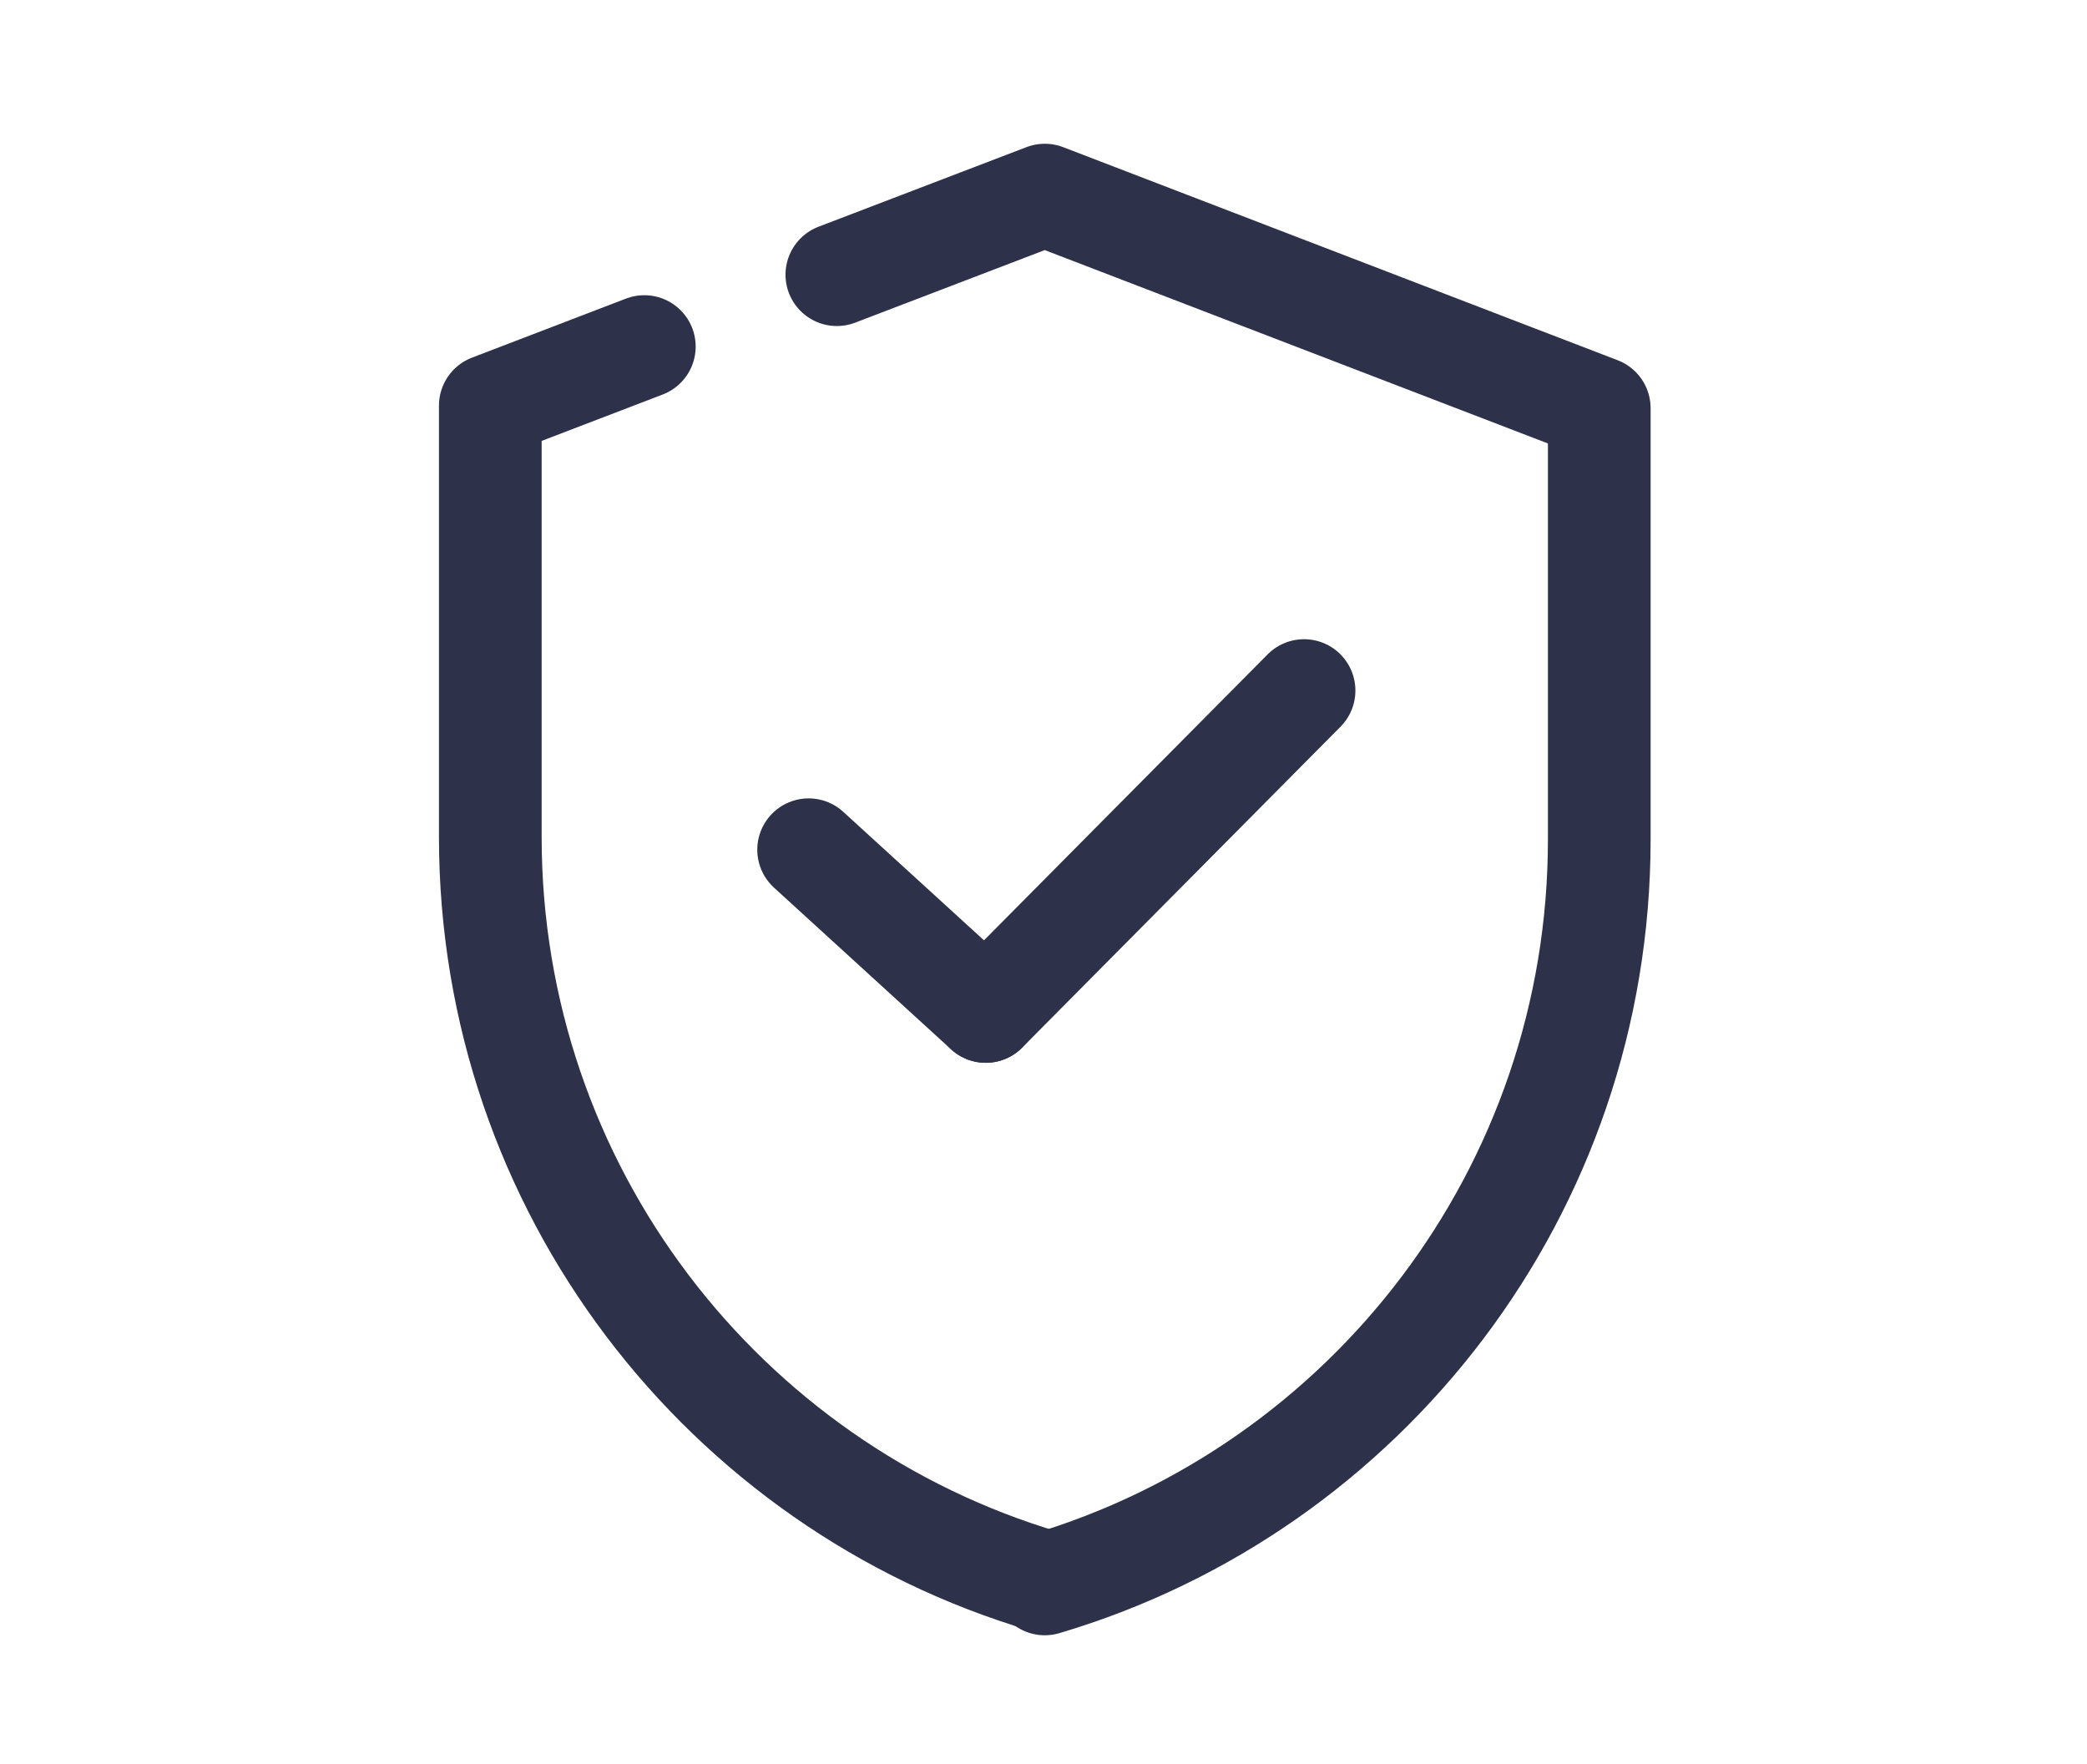
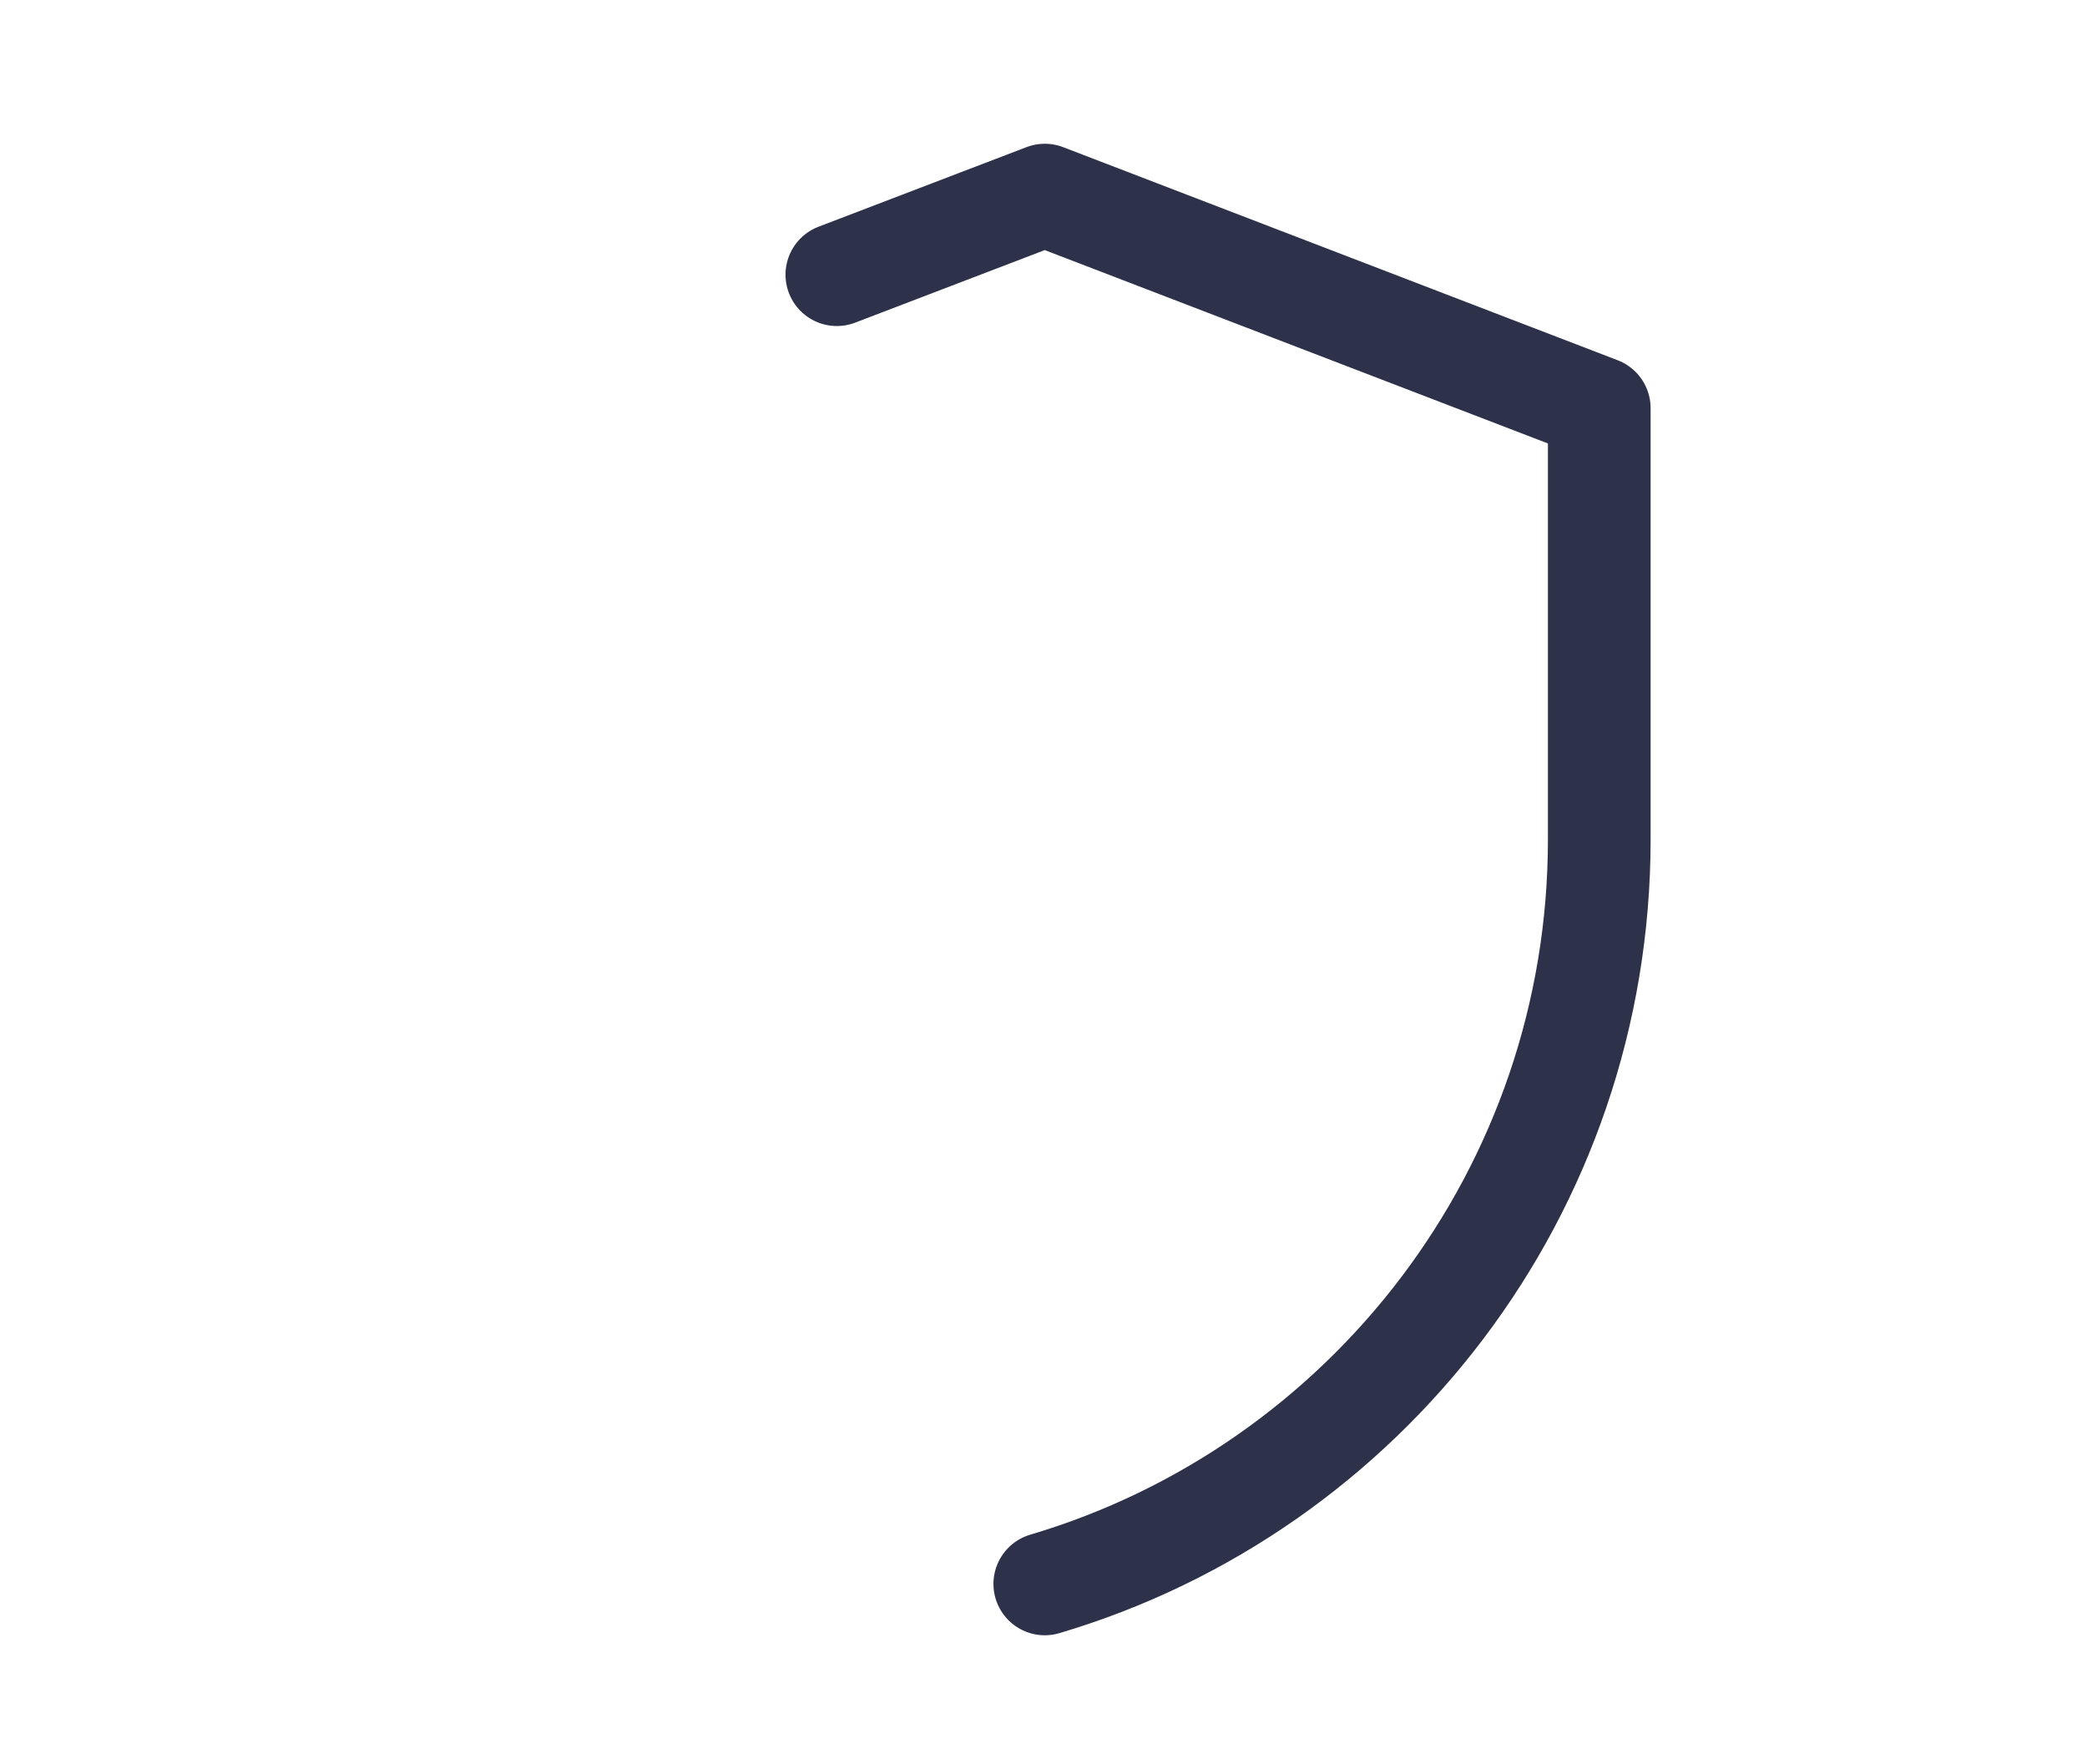
<svg xmlns="http://www.w3.org/2000/svg" version="1.1" id="Layer_1" x="0px" y="0px" viewBox="0 0 81.3 68.7" style="enable-background:new 0 0 81.3 68.7;" xml:space="preserve">
  <style type="text/css">
	.st0{fill:none;stroke:#2D3149;stroke-width:4;stroke-linecap:round;stroke-linejoin:round;stroke-miterlimit:10;}
</style>
  <g>
    <g>
      <g>
-         <line class="st0" x1="38.4" y1="39.4" x2="50.8" y2="26.9" />
        <g>
          <g>
-             <line class="st0" x1="38.4" y1="39.4" x2="31.5" y2="33.1" />
-           </g>
+             </g>
        </g>
      </g>
    </g>
    <g>
      <g>
        <path class="st0" d="M40.7,61.7c12.5-3.7,21.6-15.3,21.6-29l0-16.8L40.7,7.6l-8.1,3.1" />
-         <path class="st0" d="M25.1,13.5l-6,2.3l0,16.8c0,13.7,9.1,25.3,21.6,29" />
      </g>
-       <path class="st0" d="M40.7,20" />
    </g>
  </g>
</svg>